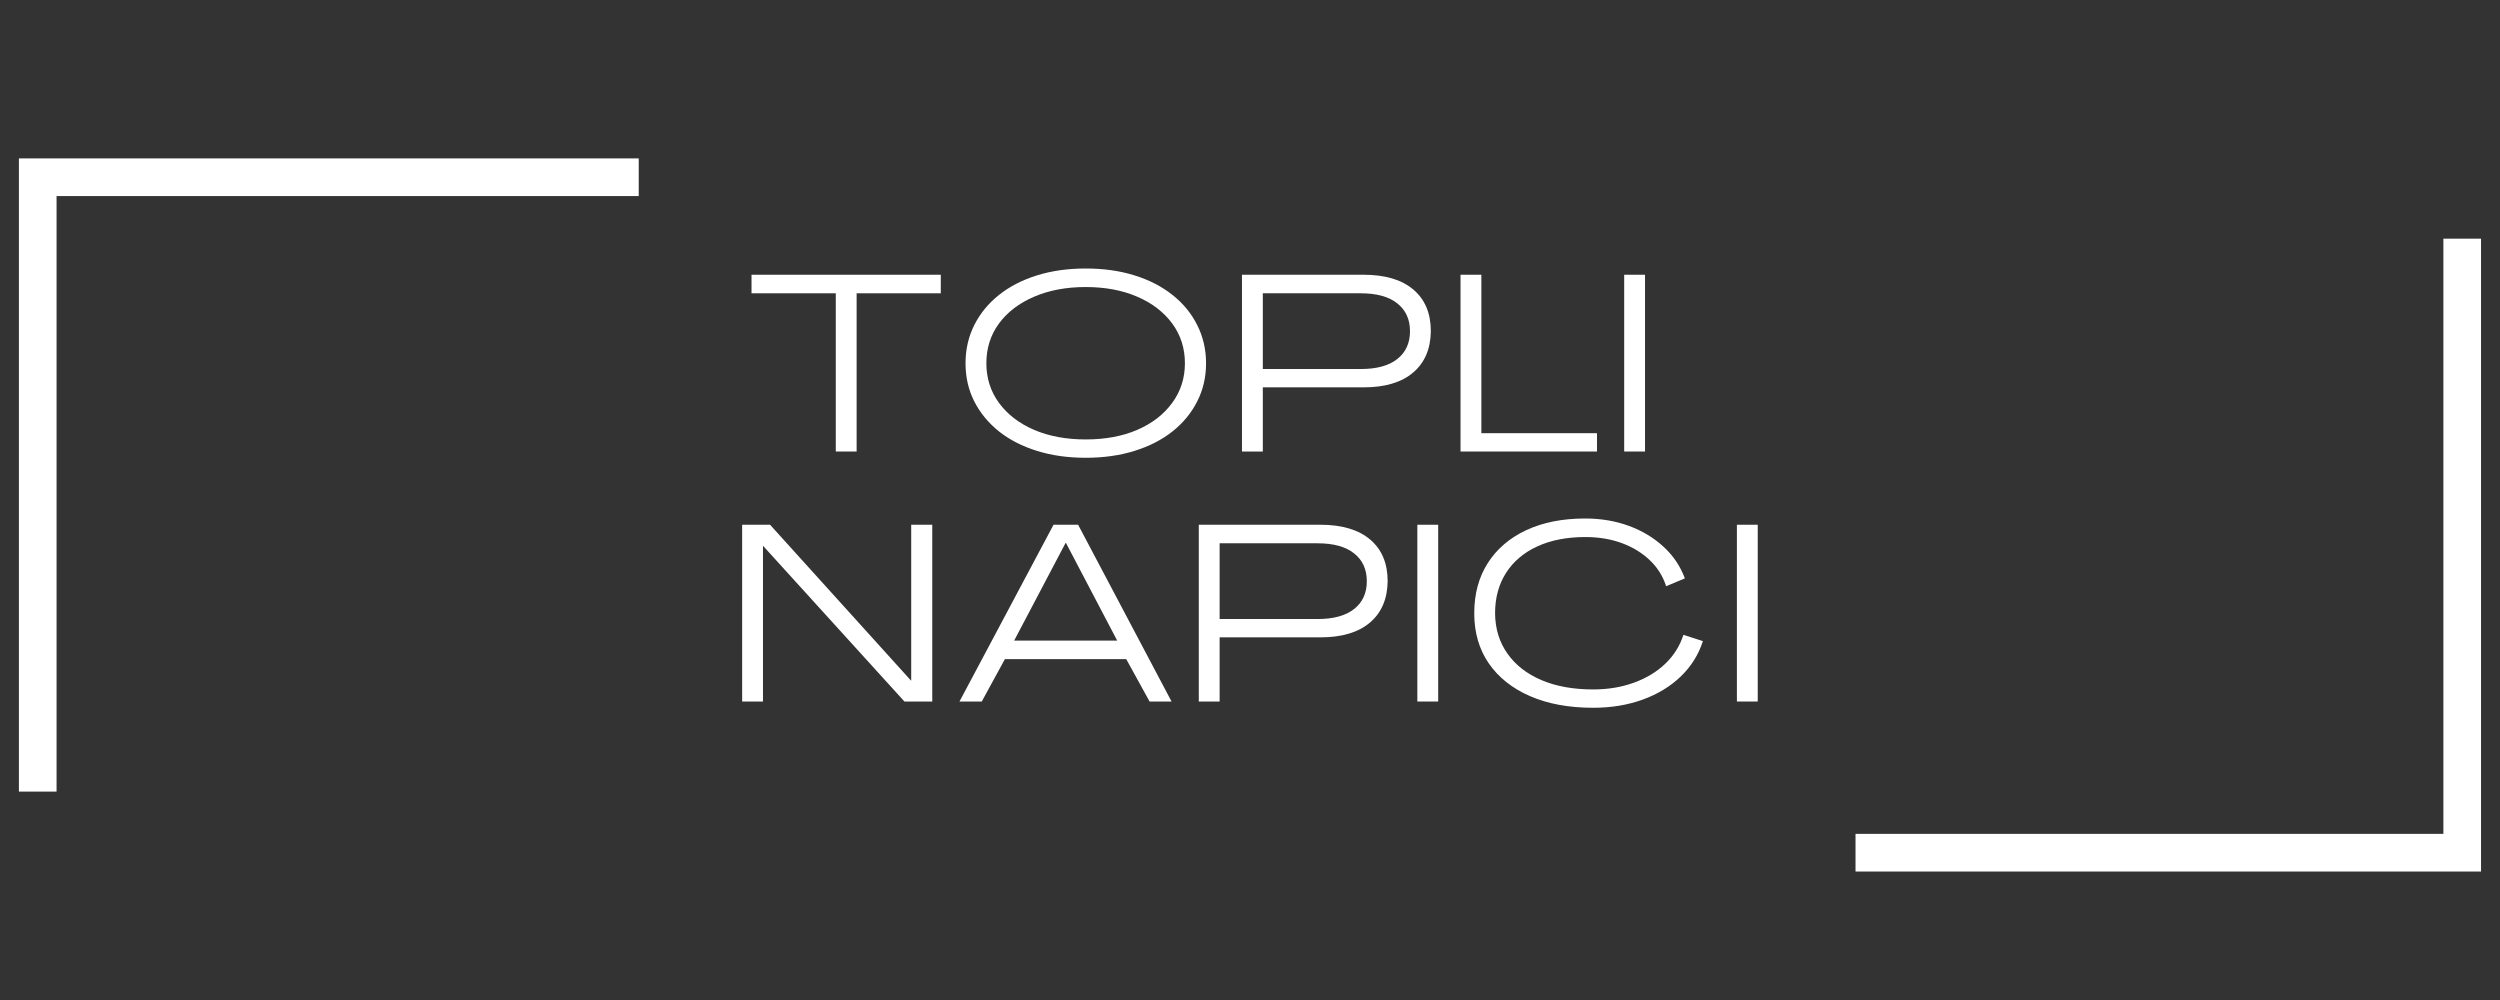
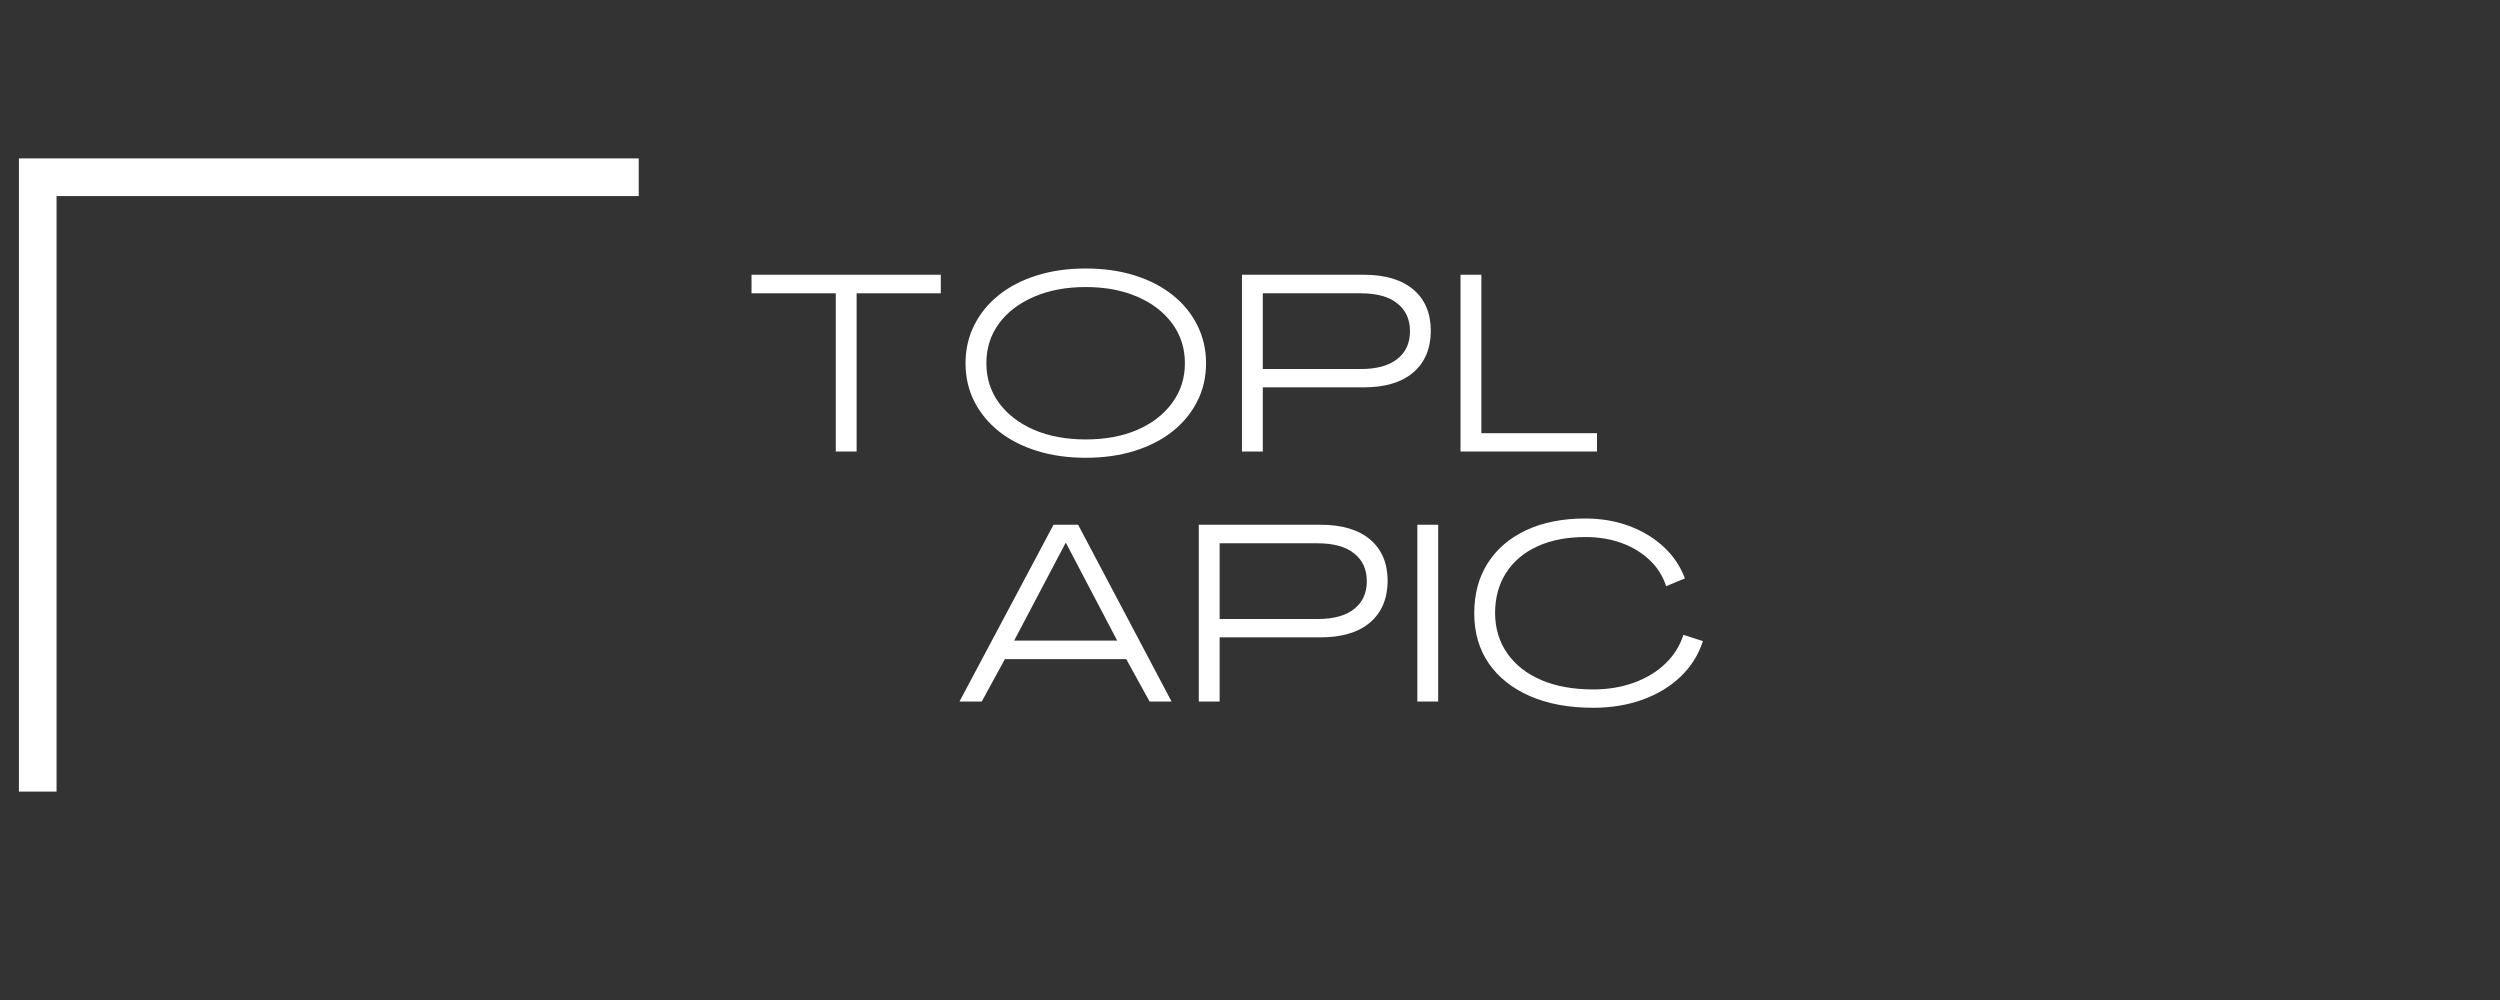
<svg xmlns="http://www.w3.org/2000/svg" width="500" viewBox="0 0 375 150" height="200" preserveAspectRatio="xMidYMid meet">
  <rect x="0" y="0" width="375" height="150" fill="#333333" stroke="none" />
  <defs>
    <g />
    <clipPath id="558b7a8c6f">
      <path d="M 2.836 23.762 L 95.809 23.762 L 95.809 29.41 L 2.836 29.41 Z M 2.836 29.41 L 8.484 29.41 L 8.484 118.738 L 2.836 118.738 Z M 2.836 29.41 " clip-rule="nonzero" />
    </clipPath>
    <clipPath id="edba820fcb">
-       <path d="M 366.508 35.75 L 372.156 35.75 L 372.156 125.082 L 366.508 125.082 Z M 278.328 125.082 L 372.156 125.082 L 372.156 130.73 L 278.328 130.73 Z M 278.328 125.082 " clip-rule="nonzero" />
-     </clipPath>
+       </clipPath>
  </defs>
  <g clip-path="url(#558b7a8c6f)">
    <path fill="#ffffff" d="M 2.836 23.762 L 95.809 23.762 L 95.809 118.91 L 2.836 118.91 Z M 2.836 23.762 " fill-opacity="1" fill-rule="nonzero" />
  </g>
  <g clip-path="url(#edba820fcb)">
-     <path fill="#ffffff" d="M 372.156 130.73 L 278.328 130.73 L 278.328 35.805 L 372.156 35.805 Z M 372.156 130.73 " fill-opacity="1" fill-rule="nonzero" />
-   </g>
+     </g>
  <g fill="#ffffff" fill-opacity="1">
    <g transform="translate(112.54, 67.728)">
      <g>
        <path d="M 12.828 0 L 12.828 -23.734 L 0.188 -23.734 L 0.188 -26.516 L 28.578 -26.516 L 28.578 -23.734 L 15.953 -23.734 L 15.953 0 Z M 12.828 0 " />
      </g>
    </g>
  </g>
  <g fill="#ffffff" fill-opacity="1">
    <g transform="translate(143.33, 67.728)">
      <g>
        <path d="M 19.516 0.938 C 16.859 0.938 14.426 0.594 12.219 -0.094 C 10.008 -0.781 8.109 -1.754 6.516 -3.016 C 4.93 -4.285 3.695 -5.785 2.812 -7.516 C 1.938 -9.242 1.5 -11.148 1.5 -13.234 C 1.5 -15.316 1.938 -17.227 2.812 -18.969 C 3.695 -20.719 4.93 -22.223 6.516 -23.484 C 8.109 -24.754 10.008 -25.734 12.219 -26.422 C 14.426 -27.109 16.859 -27.453 19.516 -27.453 C 22.203 -27.453 24.645 -27.109 26.844 -26.422 C 29.051 -25.734 30.953 -24.754 32.547 -23.484 C 34.141 -22.223 35.375 -20.719 36.25 -18.969 C 37.133 -17.227 37.578 -15.316 37.578 -13.234 C 37.578 -11.148 37.133 -9.242 36.25 -7.516 C 35.375 -5.785 34.141 -4.285 32.547 -3.016 C 30.953 -1.754 29.051 -0.781 26.844 -0.094 C 24.645 0.594 22.203 0.938 19.516 0.938 Z M 19.516 -1.812 C 22.453 -1.812 25.035 -2.289 27.266 -3.25 C 29.492 -4.219 31.238 -5.566 32.5 -7.297 C 33.77 -9.023 34.406 -11.004 34.406 -13.234 C 34.406 -15.492 33.77 -17.484 32.5 -19.203 C 31.238 -20.922 29.492 -22.258 27.266 -23.219 C 25.035 -24.188 22.453 -24.672 19.516 -24.672 C 16.609 -24.672 14.031 -24.188 11.781 -23.219 C 9.539 -22.258 7.785 -20.922 6.516 -19.203 C 5.254 -17.484 4.625 -15.492 4.625 -13.234 C 4.625 -11.004 5.254 -9.023 6.516 -7.297 C 7.785 -5.566 9.539 -4.219 11.781 -3.25 C 14.031 -2.289 16.609 -1.812 19.516 -1.812 Z M 19.516 -1.812 " />
      </g>
    </g>
  </g>
  <g fill="#ffffff" fill-opacity="1">
    <g transform="translate(184.421, 67.728)">
      <g>
        <path d="M 1.875 0 L 1.875 -26.516 L 20.125 -26.516 C 23.352 -26.516 25.836 -25.773 27.578 -24.297 C 29.328 -22.816 30.203 -20.734 30.203 -18.047 C 30.172 -15.391 29.285 -13.32 27.547 -11.844 C 25.805 -10.363 23.332 -9.625 20.125 -9.625 L 5 -9.625 L 5 0 Z M 5 -12.375 L 19.703 -12.375 C 22.086 -12.375 23.91 -12.875 25.172 -13.875 C 26.441 -14.875 27.078 -16.266 27.078 -18.047 C 27.078 -19.828 26.441 -21.219 25.172 -22.219 C 23.91 -23.227 22.086 -23.734 19.703 -23.734 L 5 -23.734 Z M 5 -12.375 " />
      </g>
    </g>
  </g>
  <g fill="#ffffff" fill-opacity="1">
    <g transform="translate(217.204, 67.728)">
      <g>
        <path d="M 1.875 0 L 1.875 -26.516 L 5 -26.516 L 5 -2.75 L 22.344 -2.75 L 22.344 0 Z M 1.875 0 " />
      </g>
    </g>
  </g>
  <g fill="#ffffff" fill-opacity="1">
    <g transform="translate(241.753, 67.728)">
      <g>
-         <path d="M 1.875 0 L 1.875 -26.516 L 5 -26.516 L 5 0 Z M 1.875 0 " />
-       </g>
+         </g>
    </g>
  </g>
  <g fill="#ffffff" fill-opacity="1">
    <g transform="translate(250.669, 67.728)">
      <g />
    </g>
  </g>
  <g fill="#ffffff" fill-opacity="1">
    <g transform="translate(109.447, 105.228)">
      <g>
-         <path d="M 1.875 0 L 1.875 -26.516 L 6.062 -26.516 L 27.188 -3.156 L 27.234 -3.156 L 27.234 -26.516 L 30.391 -26.516 L 30.391 0 L 26.219 0 L 5.047 -23.312 L 5 -23.312 L 5 0 Z M 1.875 0 " />
-       </g>
+         </g>
    </g>
  </g>
  <g fill="#ffffff" fill-opacity="1">
    <g transform="translate(143.733, 105.228)">
      <g>
        <path d="M 0.188 0 L 14.297 -26.516 L 17.984 -26.516 L 32 0 L 28.703 0 L 25.203 -6.359 L 7 -6.359 L 3.531 0 Z M 8.391 -9.141 L 23.844 -9.141 L 16.172 -23.766 L 16.094 -23.766 Z M 8.391 -9.141 " />
      </g>
    </g>
  </g>
  <g fill="#ffffff" fill-opacity="1">
    <g transform="translate(177.944, 105.228)">
      <g>
        <path d="M 1.875 0 L 1.875 -26.516 L 20.125 -26.516 C 23.352 -26.516 25.836 -25.773 27.578 -24.297 C 29.328 -22.816 30.203 -20.734 30.203 -18.047 C 30.172 -15.391 29.285 -13.32 27.547 -11.844 C 25.805 -10.363 23.332 -9.625 20.125 -9.625 L 5 -9.625 L 5 0 Z M 5 -12.375 L 19.703 -12.375 C 22.086 -12.375 23.91 -12.875 25.172 -13.875 C 26.441 -14.875 27.078 -16.266 27.078 -18.047 C 27.078 -19.828 26.441 -21.219 25.172 -22.219 C 23.91 -23.227 22.086 -23.734 19.703 -23.734 L 5 -23.734 Z M 5 -12.375 " />
      </g>
    </g>
  </g>
  <g fill="#ffffff" fill-opacity="1">
    <g transform="translate(210.727, 105.228)">
      <g>
        <path d="M 1.875 0 L 1.875 -26.516 L 5 -26.516 L 5 0 Z M 1.875 0 " />
      </g>
    </g>
  </g>
  <g fill="#ffffff" fill-opacity="1">
    <g transform="translate(219.637, 105.228)">
      <g>
        <path d="M 19.328 0.938 C 15.691 0.938 12.535 0.352 9.859 -0.812 C 7.191 -1.977 5.129 -3.617 3.672 -5.734 C 2.223 -7.848 1.5 -10.348 1.5 -13.234 C 1.5 -16.141 2.176 -18.648 3.531 -20.766 C 4.883 -22.891 6.805 -24.535 9.297 -25.703 C 11.797 -26.867 14.738 -27.453 18.125 -27.453 C 20.508 -27.453 22.703 -27.082 24.703 -26.344 C 26.711 -25.602 28.441 -24.562 29.891 -23.219 C 31.348 -21.883 32.414 -20.301 33.094 -18.469 L 30.281 -17.297 C 29.801 -18.805 28.984 -20.109 27.828 -21.203 C 26.672 -22.305 25.27 -23.16 23.625 -23.766 C 21.988 -24.367 20.172 -24.672 18.172 -24.672 C 15.41 -24.672 13.016 -24.207 10.984 -23.281 C 8.953 -22.352 7.383 -21.031 6.281 -19.312 C 5.176 -17.594 4.625 -15.566 4.625 -13.234 C 4.645 -10.93 5.258 -8.922 6.469 -7.203 C 7.676 -5.484 9.375 -4.156 11.562 -3.219 C 13.758 -2.281 16.348 -1.812 19.328 -1.812 C 21.555 -1.812 23.598 -2.148 25.453 -2.828 C 27.316 -3.504 28.883 -4.453 30.156 -5.672 C 31.438 -6.898 32.344 -8.344 32.875 -10 L 35.797 -9.062 C 35.148 -7.031 34.039 -5.258 32.469 -3.75 C 30.906 -2.25 29 -1.094 26.75 -0.281 C 24.508 0.531 22.035 0.938 19.328 0.938 Z M 19.328 0.938 " />
      </g>
    </g>
  </g>
  <g fill="#ffffff" fill-opacity="1">
    <g transform="translate(258.66, 105.228)">
      <g>
-         <path d="M 1.875 0 L 1.875 -26.516 L 5 -26.516 L 5 0 Z M 1.875 0 " />
-       </g>
+         </g>
    </g>
  </g>
</svg>